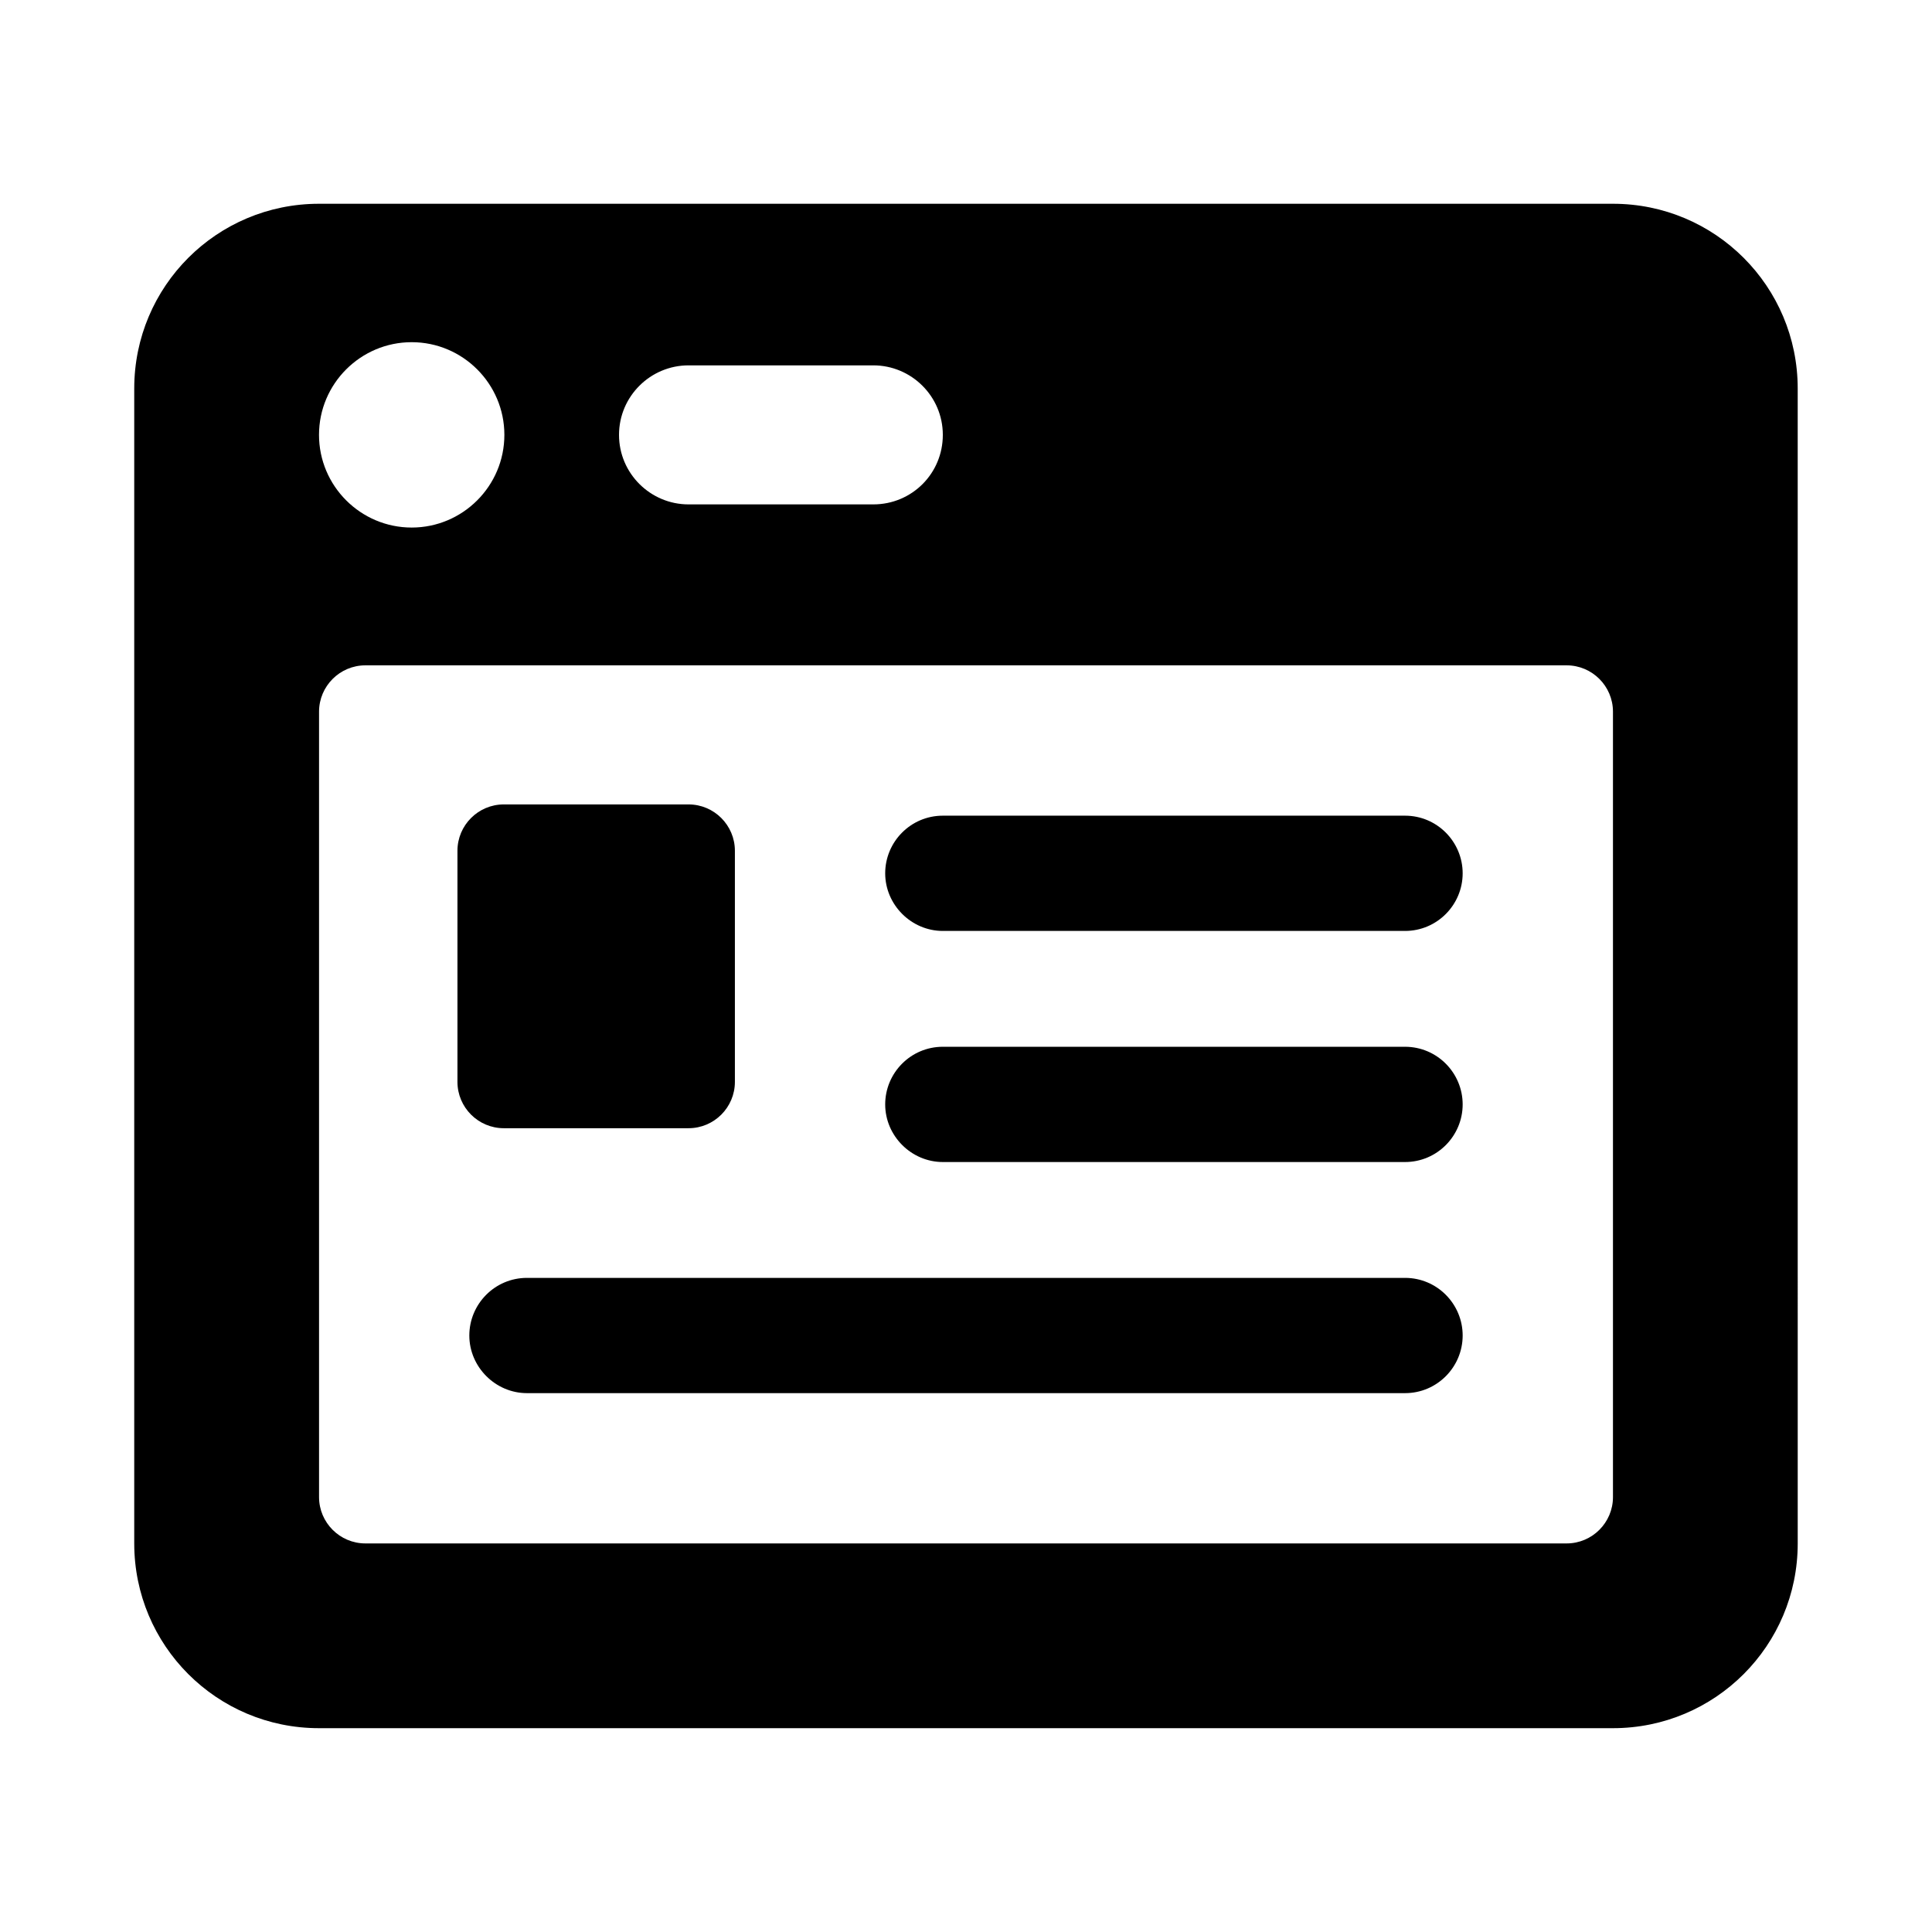
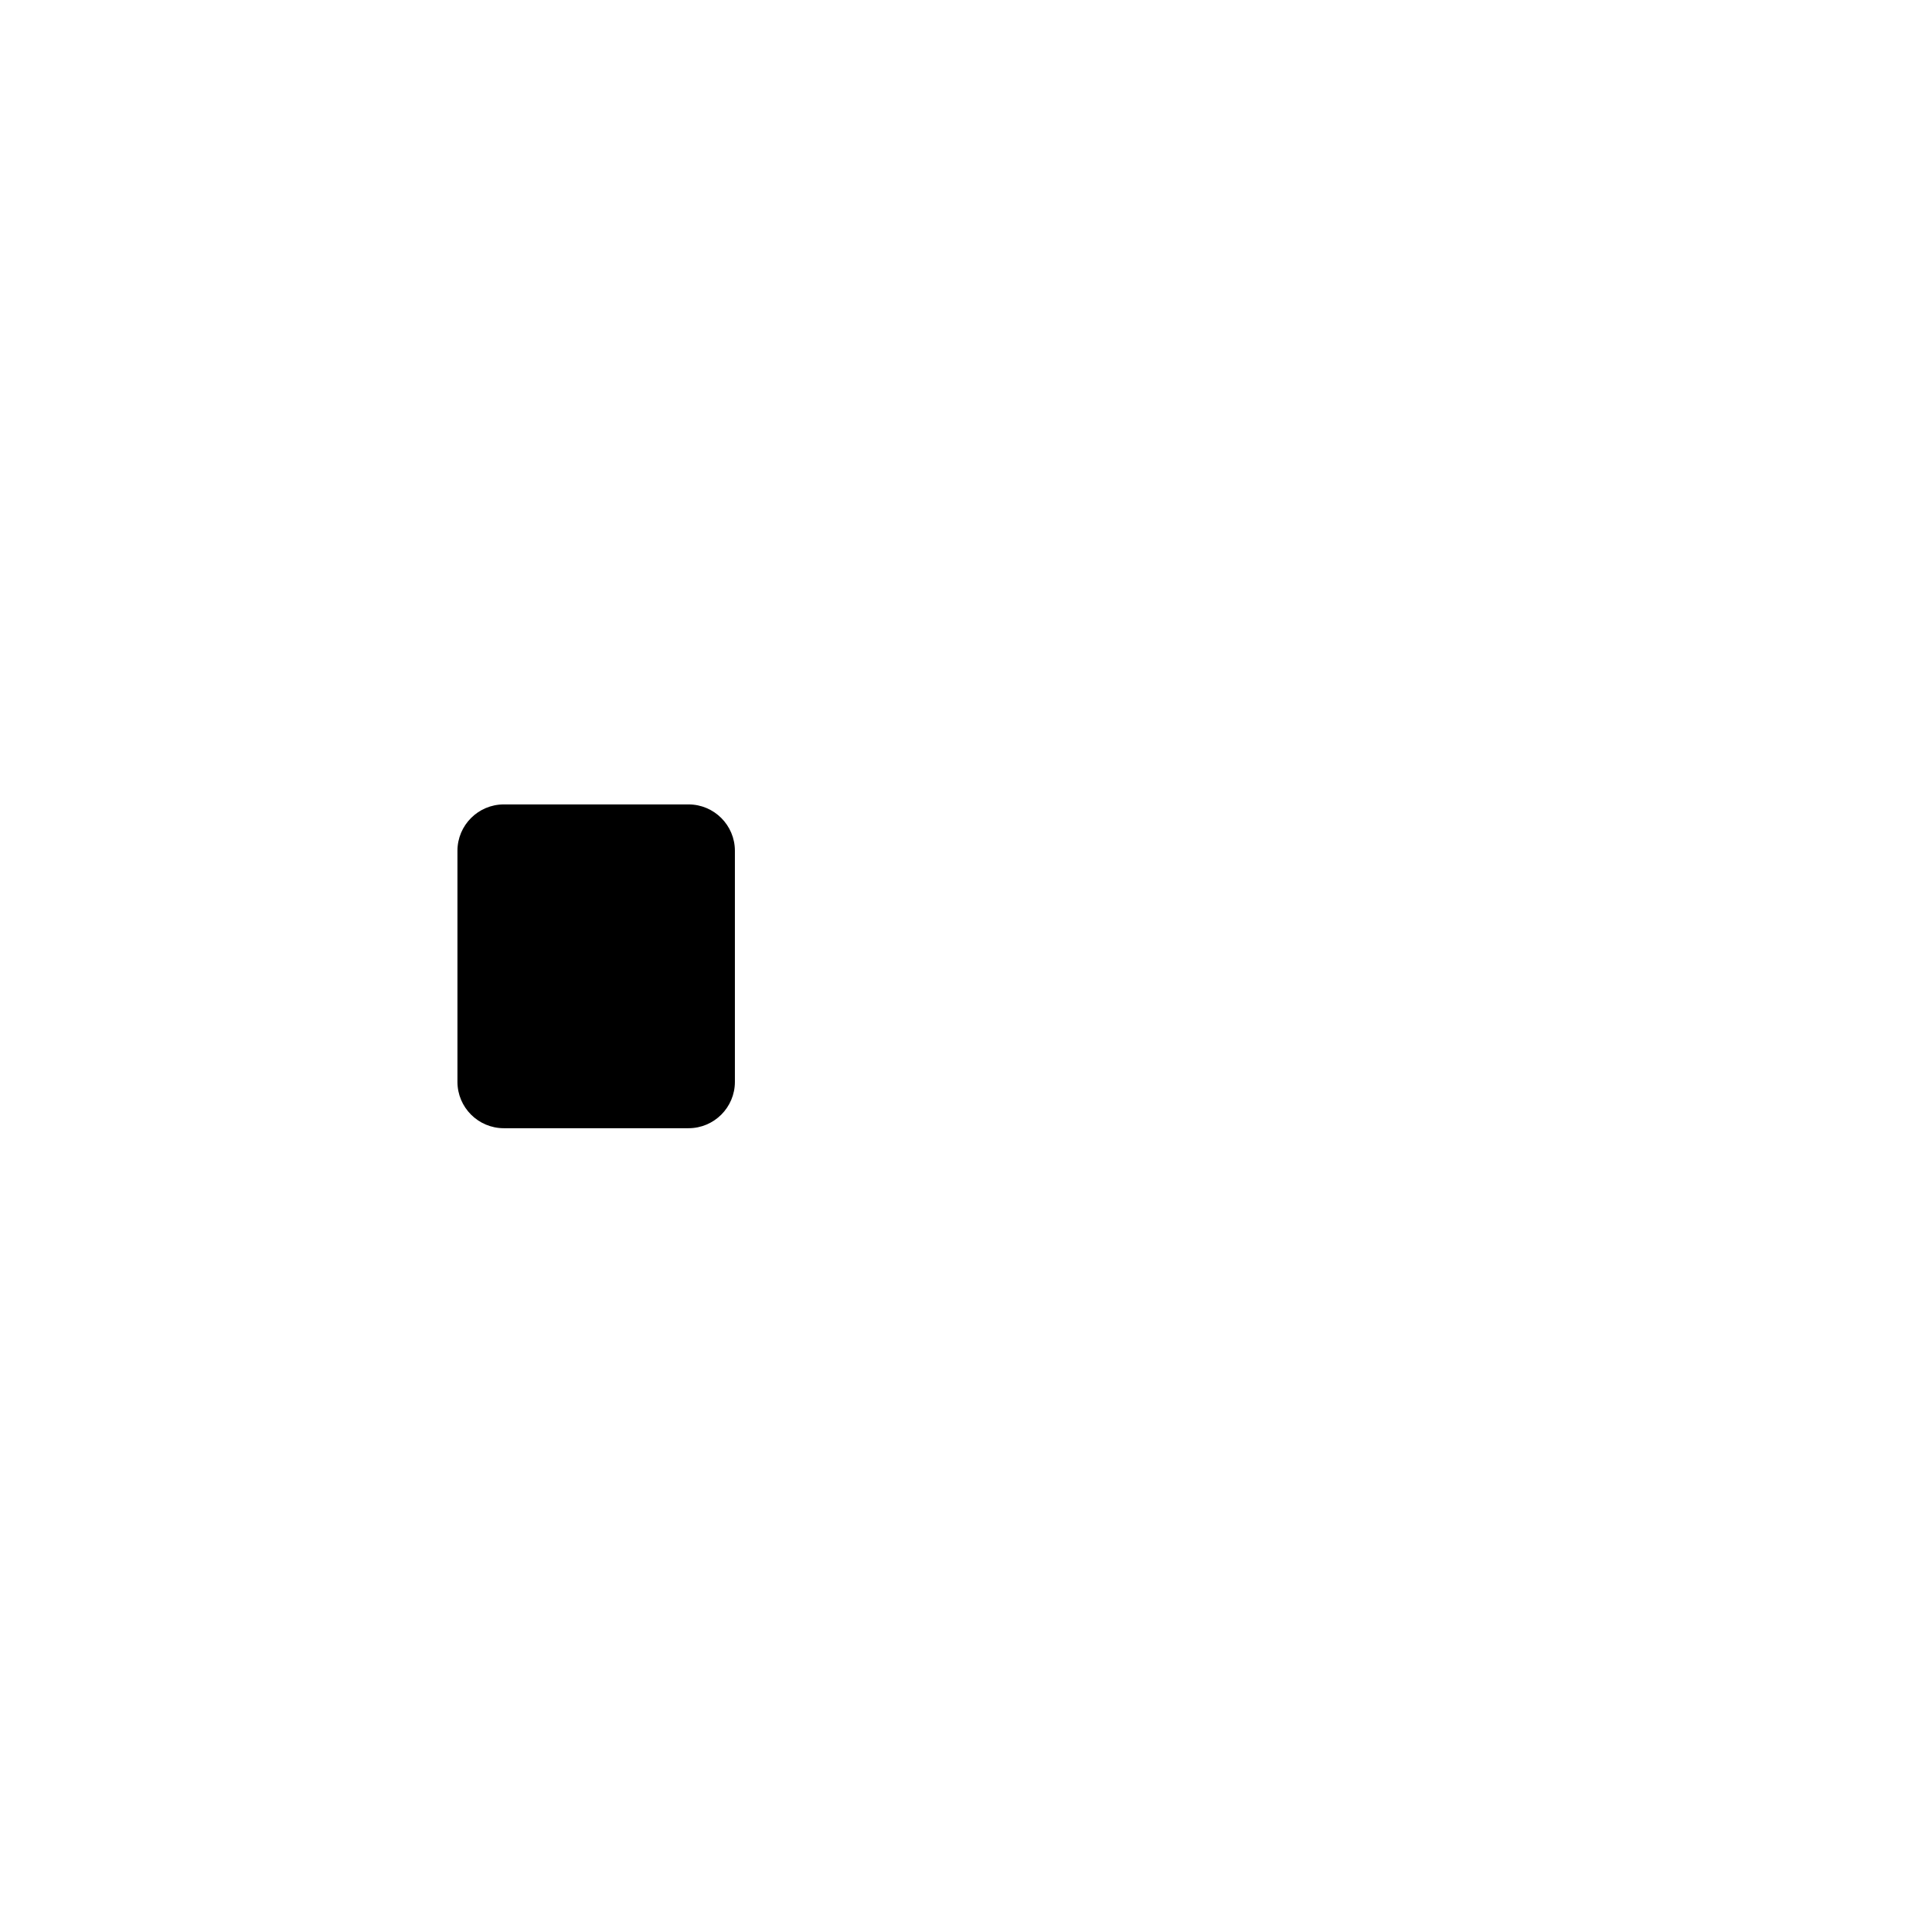
<svg xmlns="http://www.w3.org/2000/svg" fill="#000000" width="800px" height="800px" version="1.1" viewBox="144 144 512 512">
  <g>
    <path d="m326.47 357.18h-48.961c-6.769 0-12.281 5.512-12.281 12.281v61.246c0 6.769 5.512 12.281 12.281 12.281h48.965c6.769 0 12.281-5.512 12.281-12.281v-61.246c-0.004-6.773-5.516-12.281-12.285-12.281z" />
-     <path d="m571.45 198h-342.91c-27.082 0-48.965 21.883-48.965 48.961v306.06c0 27.078 21.883 48.965 48.965 48.965h342.91c27.078 0 48.965-21.883 48.965-48.965l-0.004-306.06c0-27.078-21.883-48.961-48.961-48.961zm-244.98 42.824h48.965c10.078 0 18.422 8.188 18.422 18.422s-8.188 18.422-18.422 18.422h-48.965c-10.078 0-18.422-8.188-18.422-18.422 0.004-10.238 8.348-18.422 18.422-18.422zm-73.367-6.141c13.539 0 24.562 11.02 24.562 24.562 0 13.539-11.02 24.562-24.562 24.562-13.539 0-24.562-11.02-24.562-24.562 0.004-13.543 11.023-24.562 24.562-24.562zm318.35 306.06c0 6.769-5.512 12.281-12.281 12.281h-318.34c-6.769 0-12.281-5.512-12.281-12.281v-208.14c0-6.769 5.512-12.281 12.281-12.281h318.34c6.769 0 12.281 5.512 12.281 12.281zm-55.105-180.58h-122.49c-8.5 0-15.273 6.926-15.273 15.273 0 8.344 6.926 15.273 15.273 15.273h122.49c8.5 0 15.273-6.926 15.273-15.273-0.004-8.348-6.773-15.273-15.273-15.273zm0 61.242h-122.49c-8.5 0-15.273 6.926-15.273 15.273 0 8.344 6.926 15.273 15.273 15.273h122.49c8.5 0 15.273-6.926 15.273-15.273-0.004-8.348-6.773-15.273-15.273-15.273zm0 61.246h-232.7c-8.5 0-15.273 6.926-15.273 15.273 0 8.344 6.926 15.273 15.273 15.273h232.7c8.5 0 15.273-6.926 15.273-15.273 0-8.348-6.769-15.273-15.27-15.273z" />
  </g>
</svg>